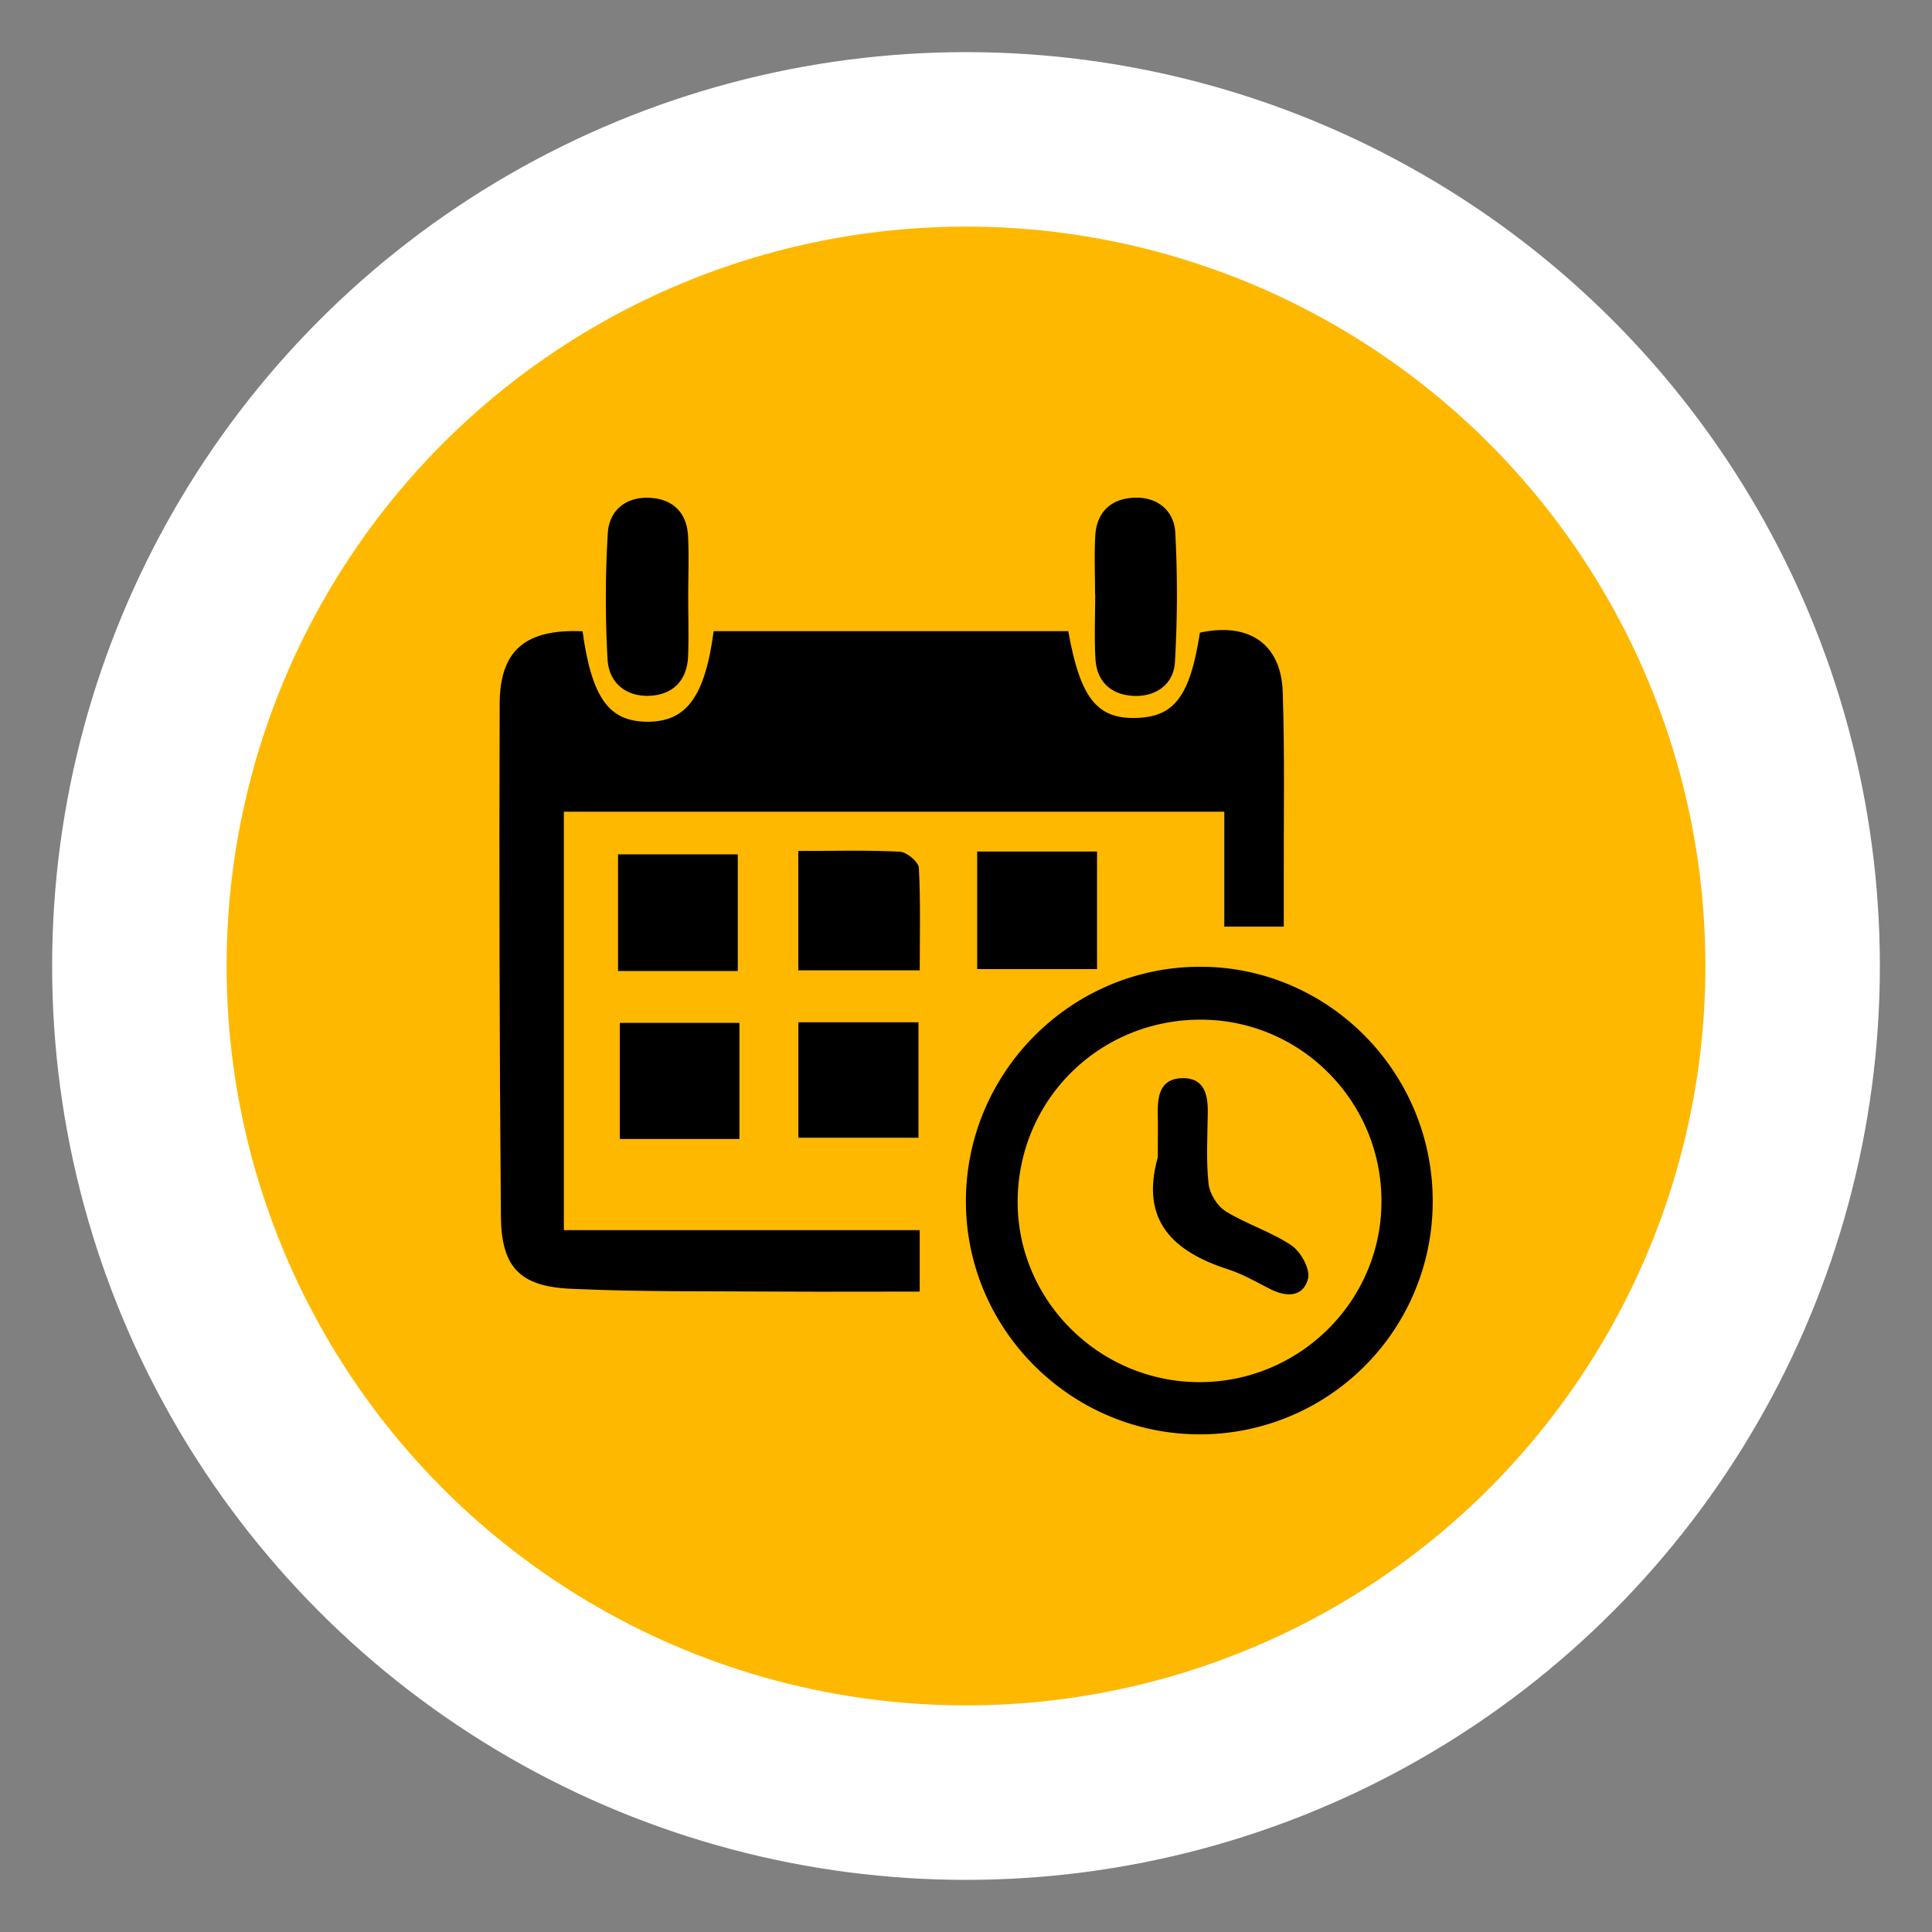
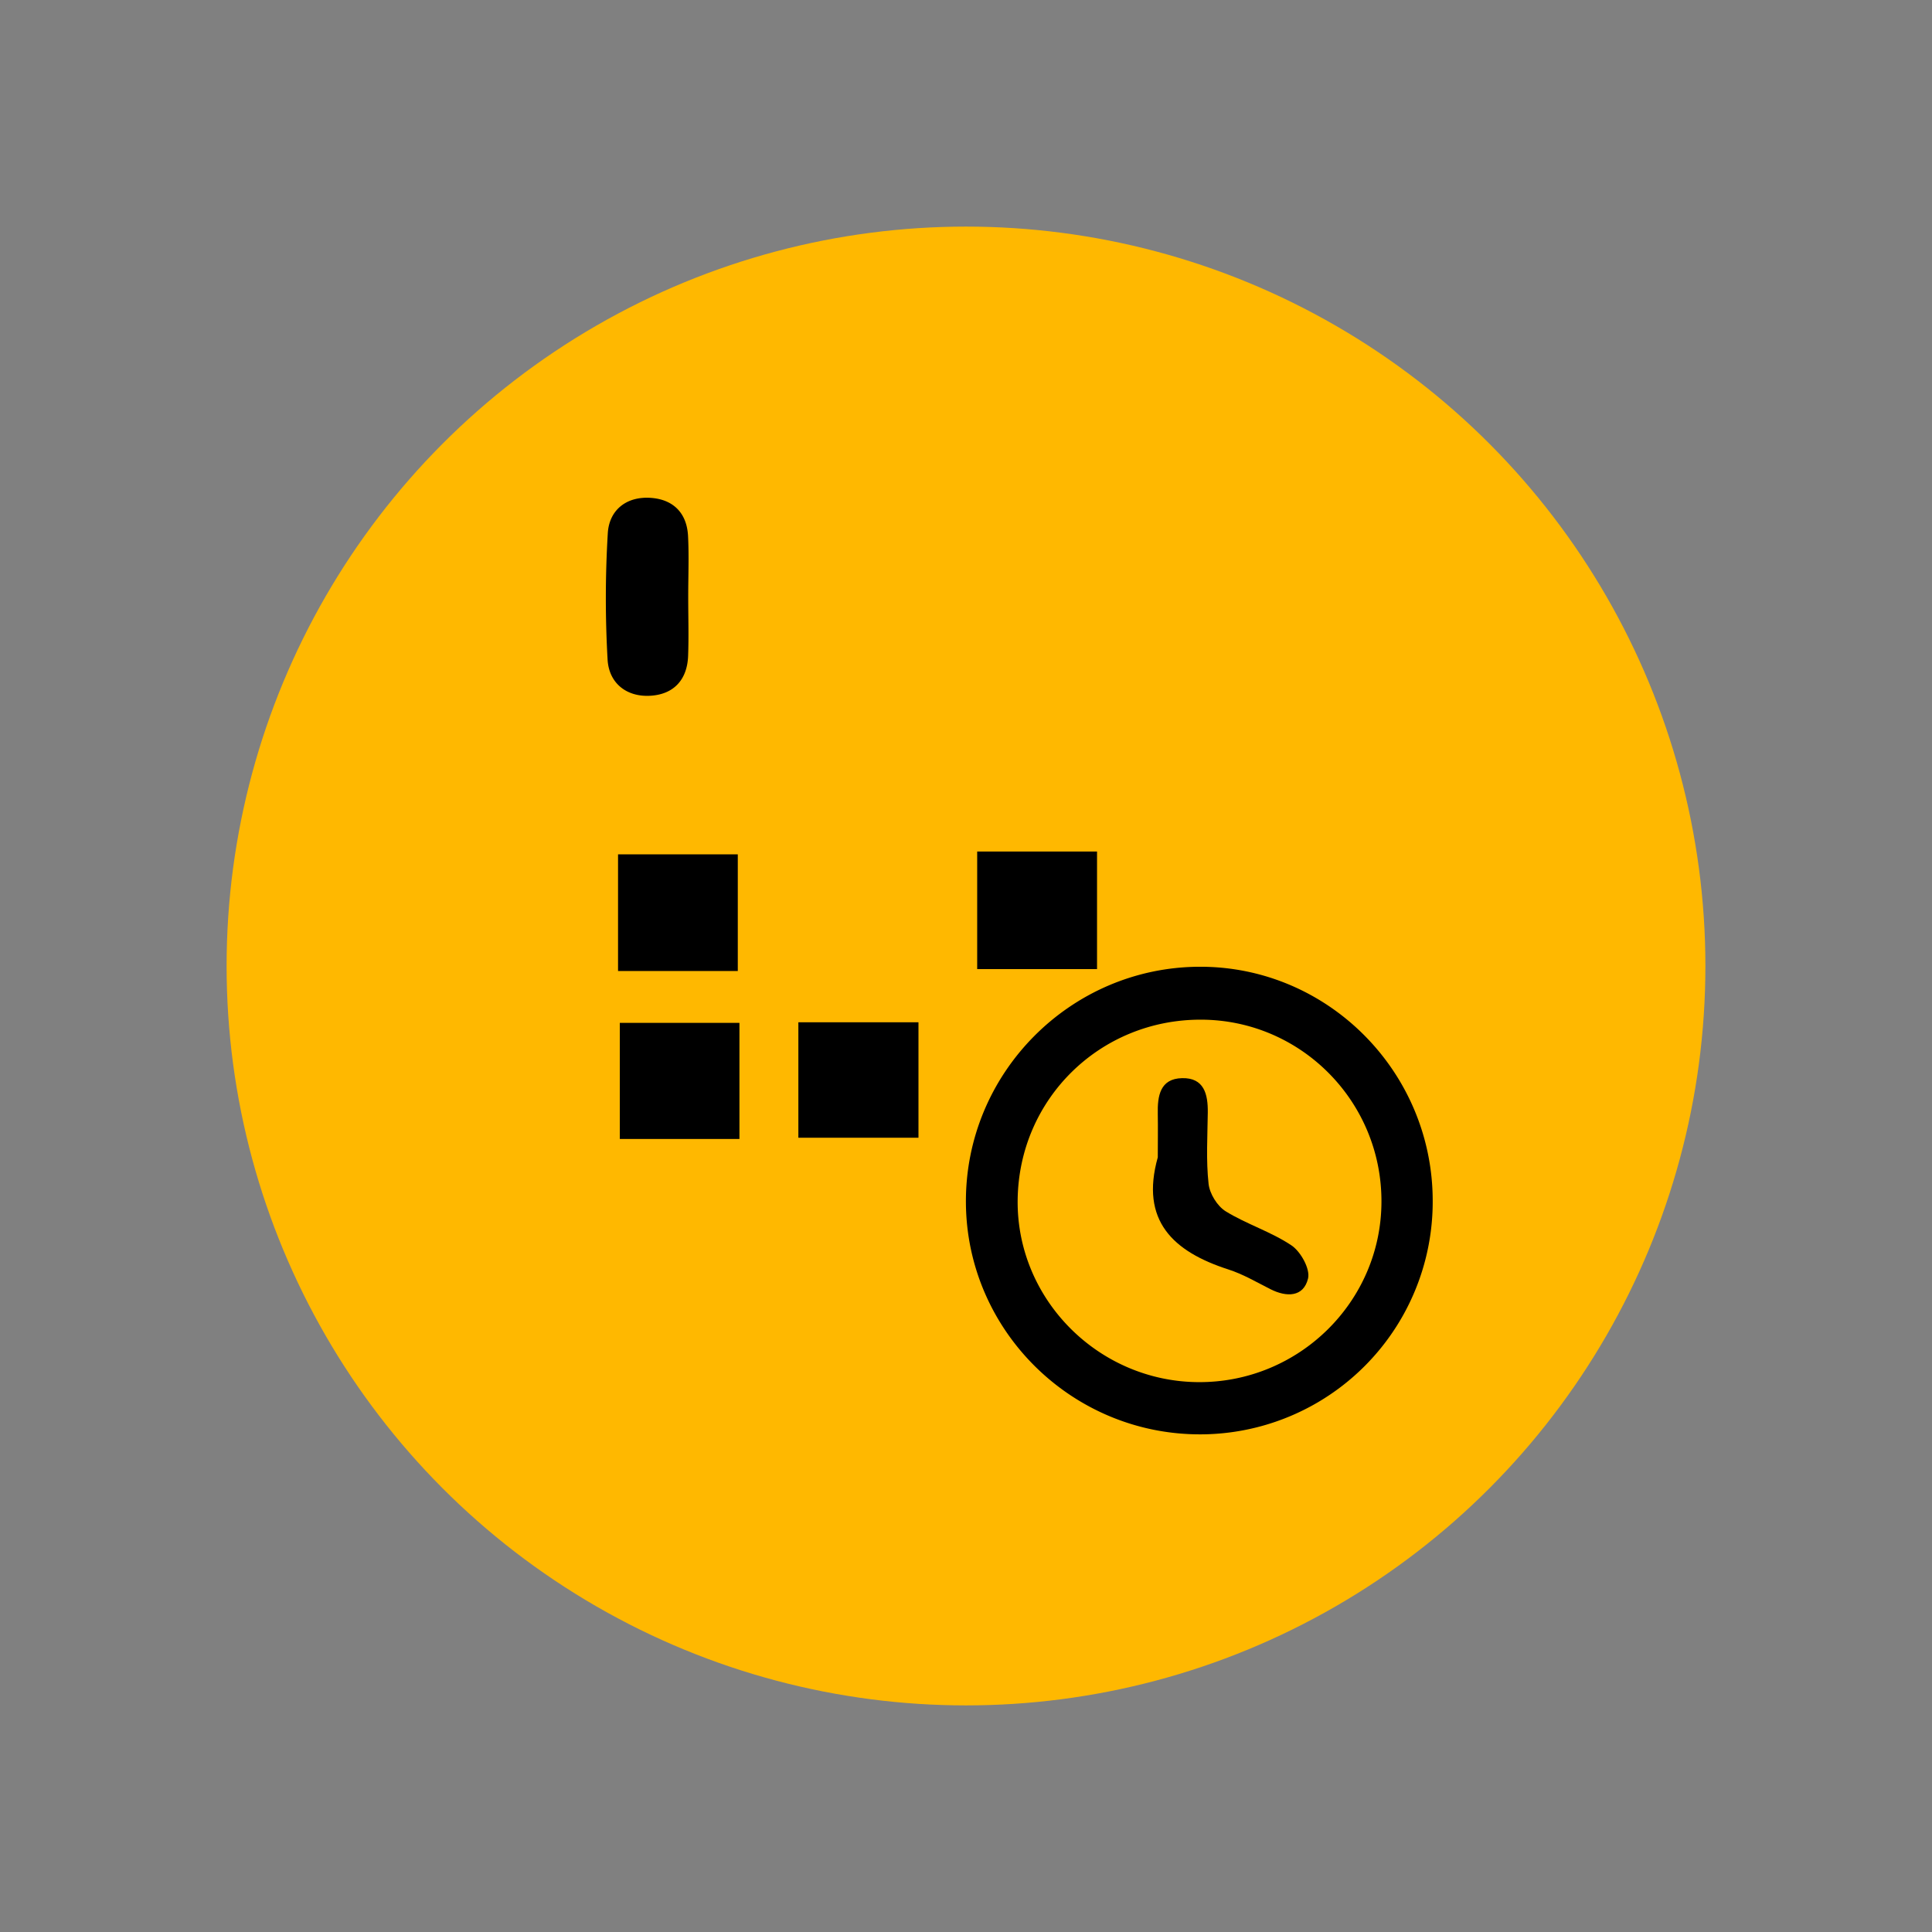
<svg xmlns="http://www.w3.org/2000/svg" id="Capa_1" data-name="Capa 1" viewBox="0 0 1080 1080">
  <rect x="0" y="0" width="1080" height="1080" fill="#808080" stroke="none" />
  <defs>
    <style>.cls-1{fill:#fff;}.cls-2{fill:#ffb800;}</style>
  </defs>
-   <circle class="cls-1" cx="540" cy="540" r="510.86" />
  <circle class="cls-2" cx="540" cy="540" r="413.33" />
-   <path d="M325.65,352.88c5.17,37.32,14.8,50.53,36.25,50.58,21.74.06,32.14-13.86,37.05-50.64H597.16c6.66,37.13,15.87,49,37.6,48.52s30.41-12,36-47.68c27.22-5.94,45.37,6.14,46.28,33,1.2,35.23.5,70.53.6,105.79,0,8.05,0,16.1,0,25.54H684.39V453.74H315.2V687.66H514.12V722c-26,0-51.86.15-77.7,0-39.29-.28-78.64.25-117.87-1.59C290.27,719,280.21,708,280,679.69q-1.16-143.09-.69-286.19C279.4,363.34,293.88,351.54,325.65,352.88Z" />
  <path d="M800.89,670.87A130.08,130.08,0,0,1,671.42,801.81c-71.91.34-130.93-57.7-131.47-129.31-.55-72.41,58.3-131.89,130.68-132.08C742.12,540.24,800.63,598.84,800.89,670.87ZM671.4,570c-56.46-.15-101.73,44.24-102.52,100.52-.79,55.55,44.92,101.76,101,102.1S772,727.83,772.24,672C772.51,615.87,727.32,570.13,671.4,570Z" />
  <path d="M546.25,541.73V476h67v65.72Z" />
-   <path d="M612.14,332.25c0-10.93-.51-21.88.13-32.77.81-13.69,9.26-21,22.47-21.28,12.66-.24,21.65,7.51,22.26,19.65a649.5,649.5,0,0,1-.22,72.37c-.74,12.29-10.61,19.32-23,18.78s-20.62-7.66-21.4-20.55c-.73-12-.16-24.13-.16-36.2Z" />
  <path d="M384.72,333.9c0,10.92.35,21.85-.06,32.76-.51,13.62-8.36,21.7-21.55,22.29s-22.78-7.29-23.47-20.35a605.36,605.36,0,0,1,.13-70.64c.82-12.85,10.39-20.58,24-19.65,12.54.86,20.12,8.42,20.84,21.12C385.21,310.88,384.7,322.41,384.72,333.9Z" />
-   <path d="M446.25,475.69c20.09,0,38.49-.53,56.81.42,3.84.2,10.4,5.69,10.59,9,1,18.77.49,37.63.49,57.31H446.25Z" />
  <path d="M345.49,542.8V477.59h66.94V542.8Z" />
  <path d="M413.35,571.79v64.9H346.48v-64.9Z" />
  <path d="M446.29,636V571.46h67.14V636Z" />
  <path d="M647.21,646.94c0-8.08.14-16.17,0-24.25-.22-10,1.23-19.71,13.57-20s14.51,9,14.38,19.25c-.16,13.28-1,26.66.44,39.79.58,5.54,4.87,12.5,9.59,15.41,11.72,7.23,25.4,11.41,36.77,19.06,5.19,3.49,10.54,13.2,9.25,18.49-2.53,10.44-12,10.55-21.08,5.94-7.72-3.9-15.31-8.39-23.47-11C655.72,699.65,637.27,682.34,647.21,646.94Z" />
</svg>